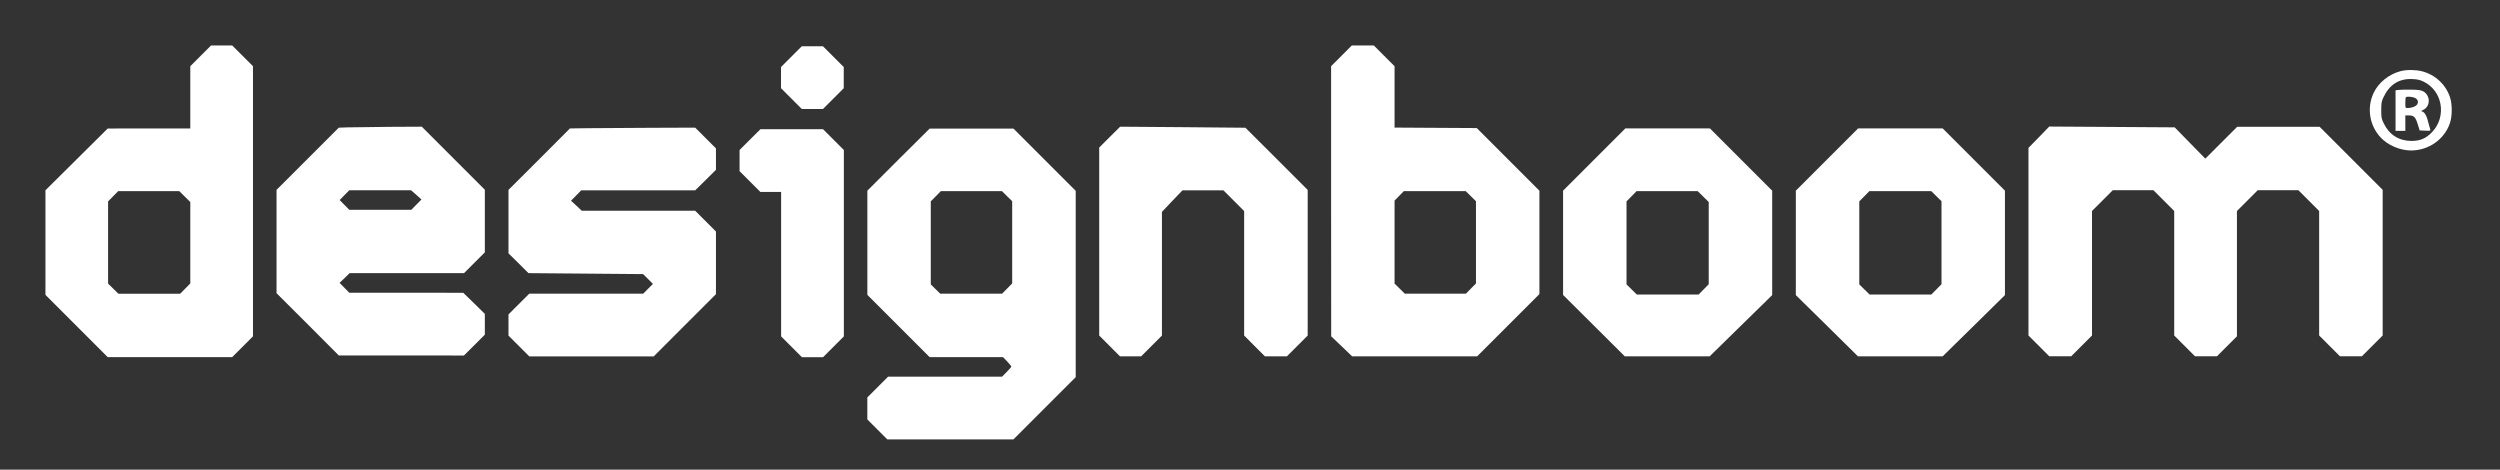
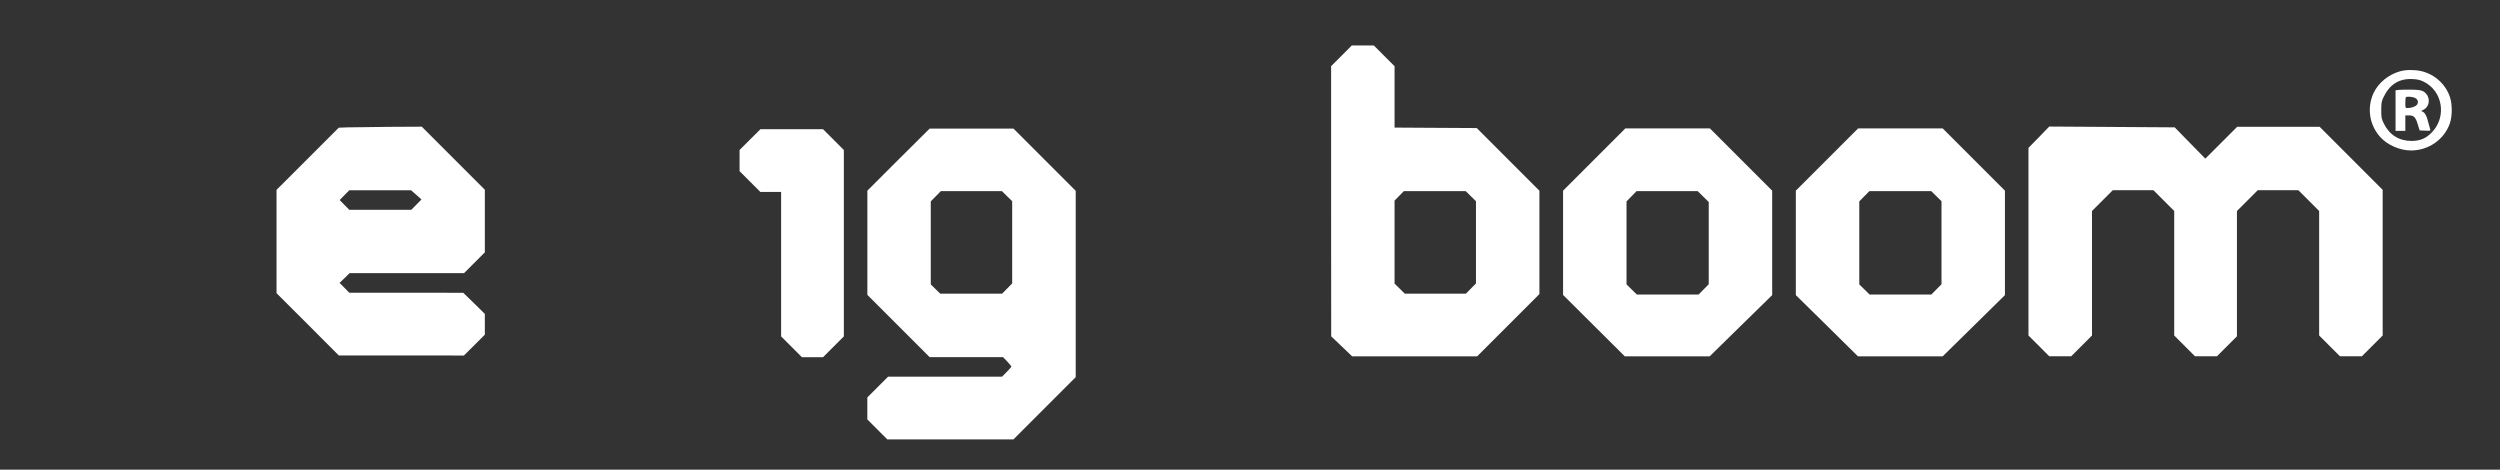
<svg xmlns="http://www.w3.org/2000/svg" width="165" height="31" viewBox="0 0 165 31" fill="none">
  <rect x="0" y="0" width="165" height="31" fill="#333333" stroke="none" />
-   <path d="M13.243 3.686L12.56 4.369V6.426V8.477H9.837L7.108 8.482L5.057 10.518L3 12.558V16.007V19.461L5.057 21.518L7.108 23.569H11.216H15.326L16.015 22.881L16.697 22.198V13.284V4.369L16.009 3.681L15.326 3.001H14.628H13.929L13.243 3.686ZM12.195 12.974L12.56 13.334V16.02V18.707L12.227 19.046L11.893 19.385H9.853H7.812L7.473 19.051L7.134 18.718V16.005V13.292L7.468 12.953L7.801 12.614H9.816H11.83L12.195 12.974Z" fill="white" />
  <path d="M88.536 3.685L87.853 4.368V13.283L87.859 22.198L88.547 22.854L89.24 23.516H93.37H97.493L99.55 21.459L101.601 19.408V15.996V12.587L99.534 10.52L97.467 8.452L94.754 8.437L92.041 8.421V6.396V4.371L91.353 3.683L90.67 3H89.945H89.219L88.536 3.685ZM97.075 12.947L97.414 13.28V15.993V18.706L97.08 19.045L96.747 19.384H94.733H92.718L92.38 19.05L92.041 18.717V15.977V13.238L92.348 12.926L92.655 12.613H94.696H96.736L97.075 12.947Z" fill="white" />
-   <path d="M52.23 3.741L51.547 4.424V5.123V5.822L52.236 6.51L52.918 7.193H53.617H54.316L55.004 6.505L55.687 5.822V5.123V4.424L54.999 3.736L54.316 3.053H53.617H52.918L52.23 3.741Z" fill="white" />
  <path d="M158.429 4.698C157.666 4.902 156.983 5.45 156.661 6.128C156.2 7.104 156.375 8.266 157.116 9.066C157.59 9.582 158.405 9.931 159.125 9.931C160.295 9.931 161.338 9.195 161.697 8.121C161.848 7.676 161.854 6.906 161.708 6.445C161.441 5.585 160.705 4.905 159.813 4.696C159.389 4.595 158.815 4.595 158.429 4.698ZM159.964 5.392C161.2 5.993 161.494 7.663 160.543 8.69C160.141 9.129 159.734 9.306 159.151 9.301C158.341 9.301 157.695 8.894 157.341 8.168C157.174 7.835 157.163 7.771 157.163 7.271C157.163 6.797 157.179 6.697 157.309 6.421C157.706 5.577 158.336 5.18 159.209 5.217C159.556 5.236 159.712 5.267 159.964 5.392Z" fill="white" />
  <path d="M158.283 5.937L158.106 5.959V7.301V8.637H158.429H158.752V8.126V7.616H158.987C159.316 7.616 159.427 7.729 159.572 8.206L159.697 8.608L160.062 8.624C160.401 8.64 160.427 8.629 160.395 8.545C160.374 8.492 160.321 8.288 160.271 8.095C160.181 7.682 160.03 7.401 159.874 7.364C159.776 7.338 159.784 7.322 159.938 7.25C160.427 7.009 160.417 6.289 159.916 6.019C159.781 5.951 159.593 5.922 159.101 5.916C158.744 5.914 158.373 5.922 158.283 5.937ZM159.337 6.44C159.562 6.52 159.649 6.721 159.53 6.896C159.451 7.025 159.159 7.131 158.903 7.131C158.752 7.131 158.752 7.126 158.752 6.792C158.752 6.604 158.768 6.432 158.789 6.417C158.842 6.361 159.149 6.377 159.337 6.44Z" fill="white" />
  <path d="M22.95 8.406L22.359 8.427L20.308 10.478L18.252 12.53V15.941V19.351L20.308 21.402L22.359 23.459H26.488L30.618 23.464L31.311 22.776L31.999 22.087V21.399V20.716L31.29 20.018L30.575 19.324L26.817 19.319H23.053L22.735 18.996L22.412 18.668L22.746 18.35L23.074 18.027H26.854H30.628L31.316 17.339L31.999 16.656V14.589V12.522L29.921 10.444L27.838 8.361L25.689 8.372C24.509 8.385 23.278 8.401 22.95 8.406ZM27.473 12.858L27.817 13.165L27.484 13.504L27.145 13.848H25.099H23.053L22.735 13.525L22.418 13.202L22.735 12.879L23.053 12.556H25.094H27.129L27.473 12.858Z" fill="white" />
-   <path d="M73.237 9.05L72.548 9.738V15.942V22.146L73.237 22.835L73.919 23.518H74.618H75.317L76.005 22.829L76.688 22.146V18.065V13.984L77.366 13.269L78.043 12.56H79.39H80.743L81.431 13.248L82.114 13.931V18.039V22.146L82.802 22.835L83.485 23.518H84.21H84.936L85.624 22.829L86.307 22.146V17.34V12.533L84.255 10.482L82.199 8.431L78.064 8.393L73.93 8.362L73.237 9.05Z" fill="white" />
  <path d="M134.568 9.056L133.879 9.76V15.951V22.142L134.568 22.83L135.25 23.513H135.976H136.701L137.389 22.825L138.072 22.142V18.034V13.926L138.76 13.238L139.443 12.555H140.785H142.127L142.815 13.243L143.498 13.926V18.034V22.142L144.186 22.83L144.869 23.513H145.594H146.32L146.981 22.852L147.638 22.195V18.061V13.926L148.326 13.238L149.009 12.555H150.351H151.693L152.381 13.243L153.064 13.926V18.034V22.142L153.752 22.83L154.435 23.513H155.16H155.885L156.573 22.825L157.256 22.142V17.335V12.529L155.179 10.451L153.096 8.368H150.367H147.654L146.6 9.421L145.552 10.47L144.538 9.437L143.53 8.405L139.39 8.378L135.25 8.352L134.568 9.056Z" fill="white" />
-   <path d="M38.796 8.461L37.615 8.477L35.591 10.507L33.56 12.532V14.626V16.72L34.222 17.371L34.879 18.027L38.664 18.059L42.443 18.091L42.772 18.414L43.094 18.736L42.772 19.059L42.454 19.382H38.69H34.932L34.243 20.07L33.56 20.753V21.452V22.151L34.249 22.839L34.932 23.522H39.039H43.145L45.201 21.465L47.253 19.414V17.347V15.28L46.565 14.591L45.882 13.909H42.139H38.396L38.042 13.575L37.687 13.247L38.026 12.903L38.359 12.564H42.123H45.882L46.57 11.886L47.253 11.209V10.499V9.795L46.565 9.107L45.882 8.424L42.928 8.435C41.303 8.446 39.444 8.456 38.796 8.461Z" fill="white" />
  <path d="M59.298 10.533L57.246 12.584V16.023V19.461L59.303 21.517L61.354 23.569H63.776H66.198L66.478 23.86C66.629 24.021 66.751 24.172 66.751 24.199C66.751 24.22 66.611 24.376 66.444 24.548L66.137 24.86H62.373H58.615L57.926 25.549L57.244 26.231V26.957V27.682L57.905 28.344L58.562 29H62.725H66.889L68.945 26.943L70.997 24.892V18.744V12.595L68.94 10.538L66.889 8.487H64.123H61.357L59.298 10.533ZM66.465 12.947L66.804 13.28V15.993V18.706L66.471 19.045L66.137 19.384H64.096H62.056L61.743 19.077L61.431 18.77V16.03V13.291L61.764 12.952L62.098 12.613H64.112H66.126L66.465 12.947Z" fill="white" />
  <path d="M105.214 10.533L103.163 12.584V16.028V19.466L105.199 21.491L107.234 23.516H110.037H112.84L114.902 21.496L116.964 19.477V16.028V12.584L114.907 10.527L112.856 8.476H110.063H107.271L105.214 10.533ZM112.411 12.973L112.776 13.333V16.046V18.759L112.443 19.098L112.109 19.437H110.069H108.028L107.689 19.103L107.35 18.77V16.03V13.291L107.684 12.952L108.017 12.613H110.032H112.046L112.411 12.973Z" fill="white" />
  <path d="M120.577 10.533L118.525 12.584V16.033V19.477L120.577 21.496L122.623 23.516H125.42H128.218L130.275 21.496L132.326 19.477V16.033V12.584L130.269 10.527L128.218 8.476H125.426H122.633L120.577 10.533ZM127.8 12.947L128.139 13.28V16.02V18.759L127.805 19.098L127.472 19.437H125.431H123.39L123.052 19.103L122.713 18.77V16.03V13.291L123.046 12.952L123.38 12.613H125.42H127.461L127.8 12.947Z" fill="white" />
  <path d="M49.495 9.217L48.812 9.9V10.598V11.297L49.5 11.985L50.183 12.668H50.871H51.554V17.438V22.202L52.242 22.89L52.925 23.573H53.624H54.323L55.011 22.885L55.694 22.202V16.048V9.9L55.006 9.211L54.323 8.529H52.256H50.188L49.495 9.217Z" fill="white" />
</svg>